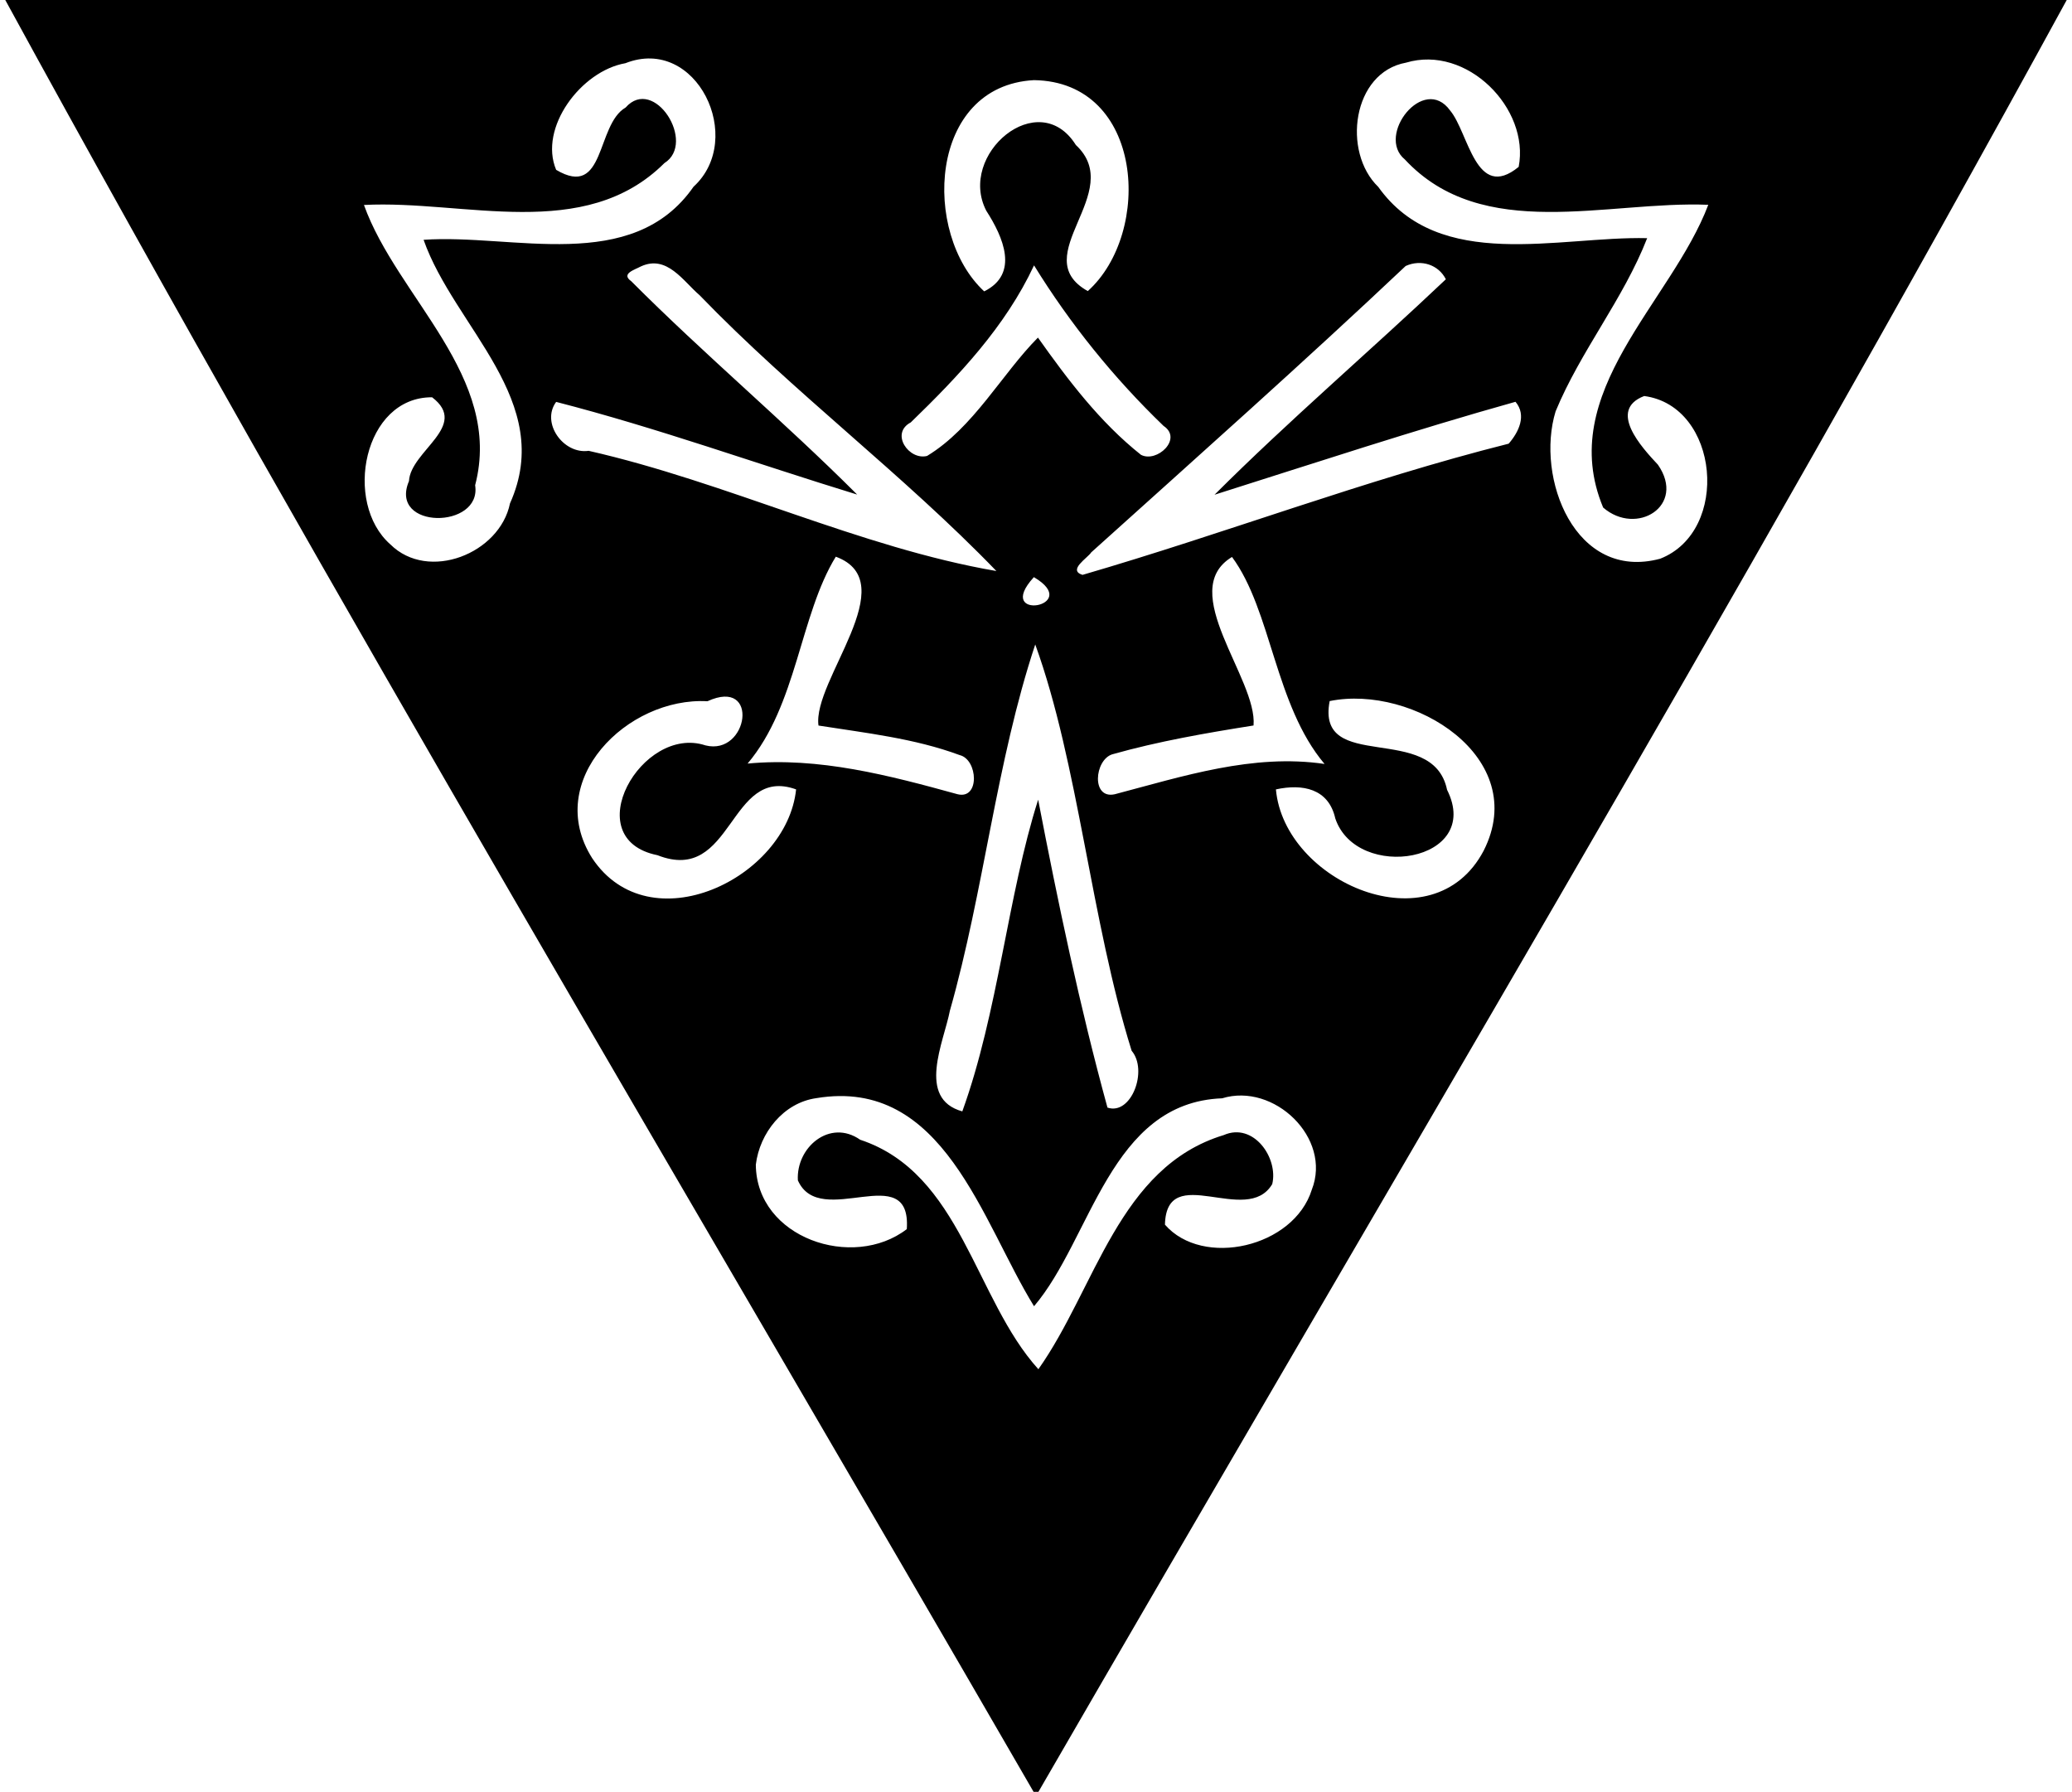
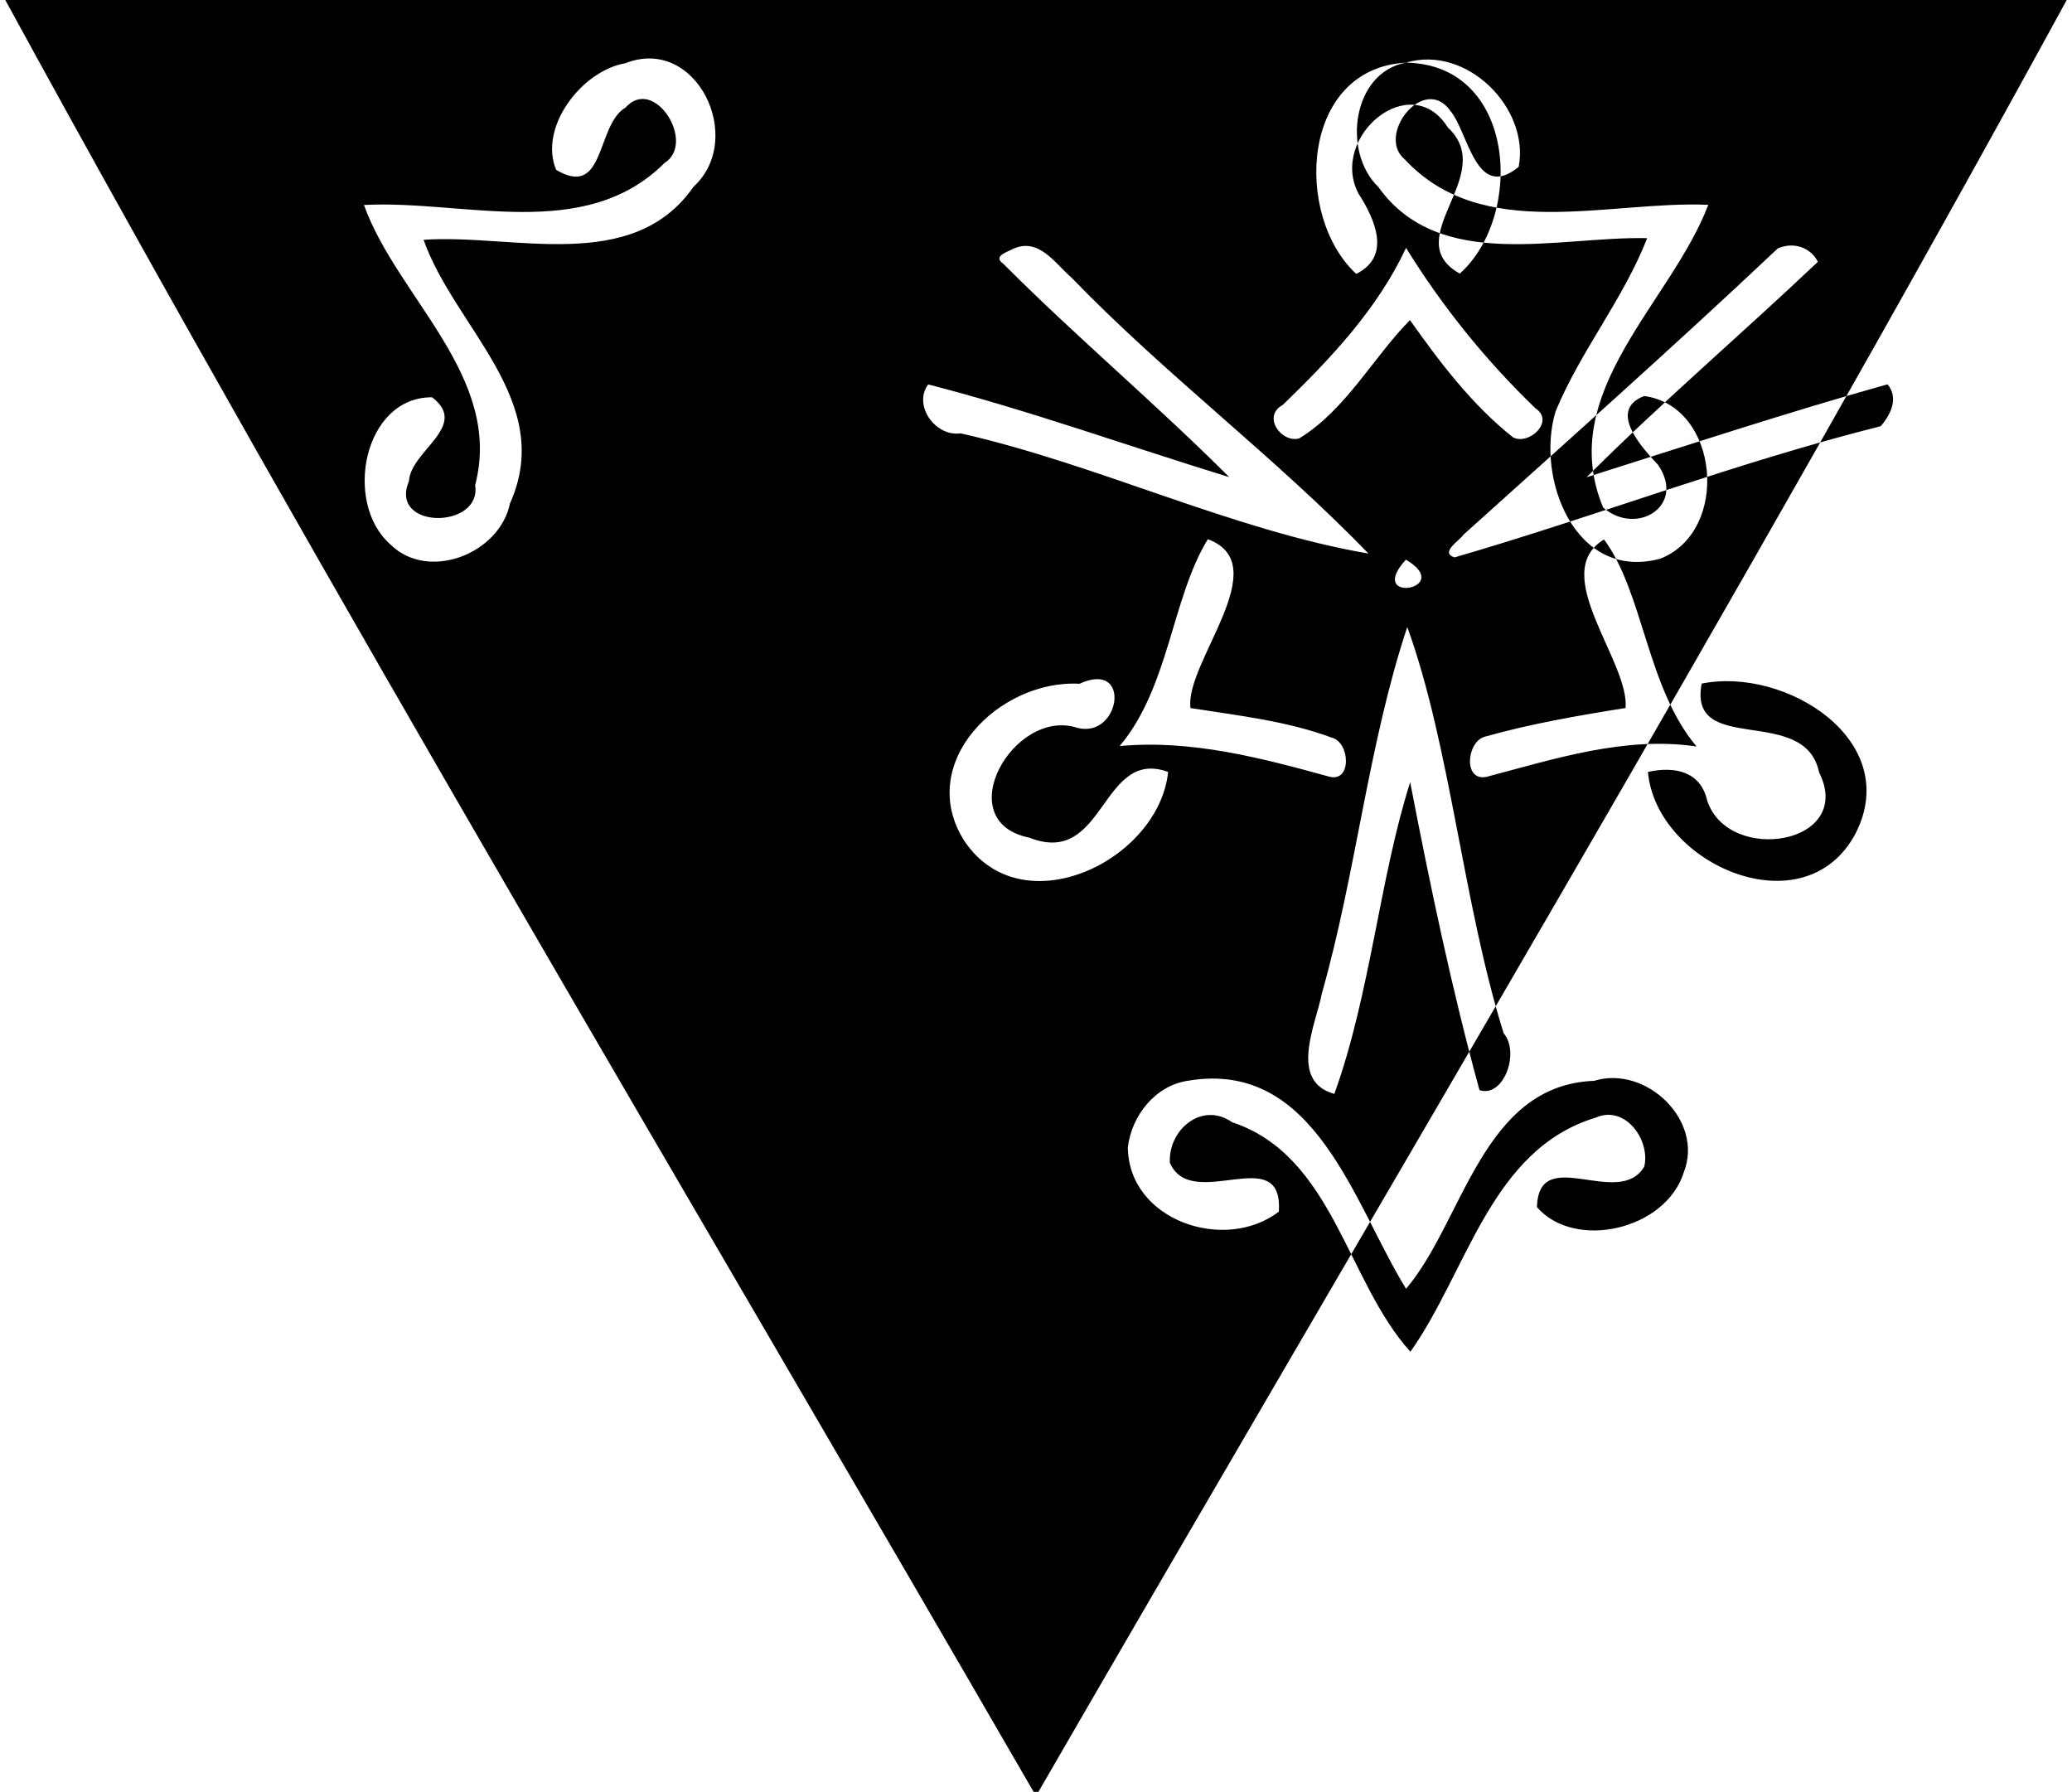
<svg xmlns="http://www.w3.org/2000/svg" width="377pt" height="326pt" version="1.1" viewBox="0 0 377 326">
-   <path d="m0.96 0h375.08c-60.07 109.99-124.4 217.53-187.1 326h-0.88c-62.7-108.47-127.03-216.01-187.1-326m112.83 11.5c-8.08 1.41-15.81 11.77-12.6 19.4 9.01 5.35 7.23-8.2 12.63-11.33 5.19-5.88 12.95 6.42 7.07 10.1-14.56 14.51-36.4 6.67-54.67 7.62 6.04 16.85 25.39 31.26 20.23 50.99 1.26 8.04-15.79 8.11-12.04-0.75 0.3-5.52 11.06-10.02 4.21-15.25-12.46-0.08-16.23 19.18-7.59 26.77 6.9 6.83 19.89 1.69 21.76-7.46 8.35-18.58-10.12-32.03-15.72-47.96 16.21-1.15 37.97 6.38 49.12-9.66 9.54-8.72 0.56-27.57-12.4-22.47m142.03-0.1c-9.78 1.78-11.64 16.24-5.05 22.6 11.12 15.61 32.79 8.95 48.93 9.33-4.34 11.12-12.11 20.5-16.66 31.51-3.69 12.07 3.52 30.98 19.03 26.81 12.81-5.01 10.77-27.79-2.91-29.6-6.69 2.56-0.47 9.33 2.5 12.5 5.18 7.48-3.9 13.05-9.97 7.79-8.74-20.96 12.41-37.32 19.13-55.08-18.38-0.76-41.06 6.98-55.22-8.26-5.3-4.34 3.45-15.56 8.25-8.89 3.37 4.01 4.66 16.63 12.47 10.25 2.05-10.63-9.43-22.27-20.5-18.96m-67.69 3.18c-19.23 1.04-20.42 27.92-9.06 38.43 6.43-3.19 3.45-9.9 0.38-14.67-5.29-10.23 9.53-22.77 16.3-11.96 9.27 8.63-9.18 20.23 2.17 26.58 11.82-10.62 10.22-38.09-9.79-38.38m-71.52 33.89c-1.12 0.61-3.7 1.32-1.76 2.69 13.28 13.32 27.8 25.51 41.11 38.82-18.26-5.59-36.29-12.11-54.77-16.86-2.81 3.8 1.31 9.57 5.91 8.9 25.1 5.69 49.39 17.61 74.19 21.87-17.05-17.67-36.92-32.48-54-50.18-3-2.56-5.94-7.42-10.68-5.24m71.53-0.19c-5.19 11.12-13.71 20.13-22.43 28.57-3.81 2.02-0.31 6.95 2.97 6.1 8.45-5.12 13.63-14.95 20.17-21.53 5.48 7.73 11.28 15.4 18.75 21.33 2.89 1.51 7.65-2.91 4.11-5.26-9.07-8.73-17.05-18.63-23.57-29.21m67.62 0.11c-18.71 17.66-38.06 34.85-57.22 52.11-0.61 1-4.35 3.22-1.58 4.09 25.97-7.55 51.26-17.26 77.54-23.87 1.83-2.1 3.32-5.16 1.24-7.62-18.39 5.15-36.55 11.15-54.76 16.91 13.52-13.51 28.18-26.02 42.09-39.2-1.32-2.64-4.48-3.7-7.31-2.42m-103.69 52.89c-6.57 10.71-7.03 26.96-16.05 37.64 12.96-1.23 25.8 2.16 38.18 5.57 4.12 1.05 3.74-6.3 0.42-7.11-8.23-3.05-17.07-4.02-25.7-5.38-1.13-8.17 15.71-26.09 3.15-30.72m72.09 0.05c-10.21 6.15 4.65 22.17 3.92 30.66-8.64 1.37-17.3 2.87-25.72 5.25-3.24 1.04-3.83 8.21 0.47 7.26 12.39-3.26 25.16-7.43 38.17-5.51-9.07-10.74-9.63-27.91-16.84-37.66m-36.05 3.67c-7.49 8.19 9.14 5.39 0 0m0.25 12.25c-7.11 21.39-9.3 44.71-15.53 66.63-1.1 5.69-6.11 15.99 2.26 18.32 6.54-18.08 8.25-39.31 13.8-56.71 3.62 18.78 7.56 37.61 12.61 56.02 4.35 1.47 7.42-6.79 4.4-10.34-7.42-23.7-9.68-52.25-17.54-73.92m-59.64 10.33c-14.59-0.81-29.91 14.42-20.99 28.53 10.46 15.76 35.42 3.69 37.12-12.49-12.3-4.46-11.39 17.42-25.23 11.97-14.74-2.97-2.84-23.81 8.73-19.98 7.81 1.97 9.96-12.43 0.37-8.03m113.21-0.03c-2.55 13.31 18.78 3.68 21.36 16.14 6.59 13.16-16.44 16.82-20.34 5.2-1.22-5.43-5.96-6.33-10.8-5.27 1.51 16.86 28.57 28.69 37.8 11.15 8.6-16.96-12.84-30.3-28.02-27.22m-93.39 72.24c-6.03 0.84-10.33 6.38-11.02 12.1 0.1 13.35 17.66 19.27 27.47 11.73 0.87-12.93-15.78 0.26-19.82-8.87-0.35-6.01 5.82-11.25 11.34-7.39 18.39 6.1 20.8 28.92 32.42 41.75 10.42-14.71 14.6-36.8 33.73-42.6 5.42-2.38 9.97 4.17 8.82 8.92-4.63 7.81-19.24-4.27-19.52 7.38 6.88 7.9 23.44 4.15 26.72-6.36 3.7-9.42-6.9-19.53-16.31-16.63-20.41 0.76-23.76 25.55-34.23 37.83-9.5-15.35-16.46-41.71-39.6-37.86z" />
+   <path d="m0.96 0h375.08c-60.07 109.99-124.4 217.53-187.1 326h-0.88c-62.7-108.47-127.03-216.01-187.1-326m112.83 11.5c-8.08 1.41-15.81 11.77-12.6 19.4 9.01 5.35 7.23-8.2 12.63-11.33 5.19-5.88 12.95 6.42 7.07 10.1-14.56 14.51-36.4 6.67-54.67 7.62 6.04 16.85 25.39 31.26 20.23 50.99 1.26 8.04-15.79 8.11-12.04-0.75 0.3-5.52 11.06-10.02 4.21-15.25-12.46-0.08-16.23 19.18-7.59 26.77 6.9 6.83 19.89 1.69 21.76-7.46 8.35-18.58-10.12-32.03-15.72-47.96 16.21-1.15 37.97 6.38 49.12-9.66 9.54-8.72 0.56-27.57-12.4-22.47m142.03-0.1c-9.78 1.78-11.64 16.24-5.05 22.6 11.12 15.61 32.79 8.95 48.93 9.33-4.34 11.12-12.11 20.5-16.66 31.51-3.69 12.07 3.52 30.98 19.03 26.81 12.81-5.01 10.77-27.79-2.91-29.6-6.69 2.56-0.47 9.33 2.5 12.5 5.18 7.48-3.9 13.05-9.97 7.79-8.74-20.96 12.41-37.32 19.13-55.08-18.38-0.76-41.06 6.98-55.22-8.26-5.3-4.34 3.45-15.56 8.25-8.89 3.37 4.01 4.66 16.63 12.47 10.25 2.05-10.63-9.43-22.27-20.5-18.96c-19.23 1.04-20.42 27.92-9.06 38.43 6.43-3.19 3.45-9.9 0.38-14.67-5.29-10.23 9.53-22.77 16.3-11.96 9.27 8.63-9.18 20.23 2.17 26.58 11.82-10.62 10.22-38.09-9.79-38.38m-71.52 33.89c-1.12 0.61-3.7 1.32-1.76 2.69 13.28 13.32 27.8 25.51 41.11 38.82-18.26-5.59-36.29-12.11-54.77-16.86-2.81 3.8 1.31 9.57 5.91 8.9 25.1 5.69 49.39 17.61 74.19 21.87-17.05-17.67-36.92-32.48-54-50.18-3-2.56-5.94-7.42-10.68-5.24m71.53-0.19c-5.19 11.12-13.71 20.13-22.43 28.57-3.81 2.02-0.31 6.95 2.97 6.1 8.45-5.12 13.63-14.95 20.17-21.53 5.48 7.73 11.28 15.4 18.75 21.33 2.89 1.51 7.65-2.91 4.11-5.26-9.07-8.73-17.05-18.63-23.57-29.21m67.62 0.11c-18.71 17.66-38.06 34.85-57.22 52.11-0.61 1-4.35 3.22-1.58 4.09 25.97-7.55 51.26-17.26 77.54-23.87 1.83-2.1 3.32-5.16 1.24-7.62-18.39 5.15-36.55 11.15-54.76 16.91 13.52-13.51 28.18-26.02 42.09-39.2-1.32-2.64-4.48-3.7-7.31-2.42m-103.69 52.89c-6.57 10.71-7.03 26.96-16.05 37.64 12.96-1.23 25.8 2.16 38.18 5.57 4.12 1.05 3.74-6.3 0.42-7.11-8.23-3.05-17.07-4.02-25.7-5.38-1.13-8.17 15.71-26.09 3.15-30.72m72.09 0.05c-10.21 6.15 4.65 22.17 3.92 30.66-8.64 1.37-17.3 2.87-25.72 5.25-3.24 1.04-3.83 8.21 0.47 7.26 12.39-3.26 25.16-7.43 38.17-5.51-9.07-10.74-9.63-27.91-16.84-37.66m-36.05 3.67c-7.49 8.19 9.14 5.39 0 0m0.25 12.25c-7.11 21.39-9.3 44.71-15.53 66.63-1.1 5.69-6.11 15.99 2.26 18.32 6.54-18.08 8.25-39.31 13.8-56.71 3.62 18.78 7.56 37.61 12.61 56.02 4.35 1.47 7.42-6.79 4.4-10.34-7.42-23.7-9.68-52.25-17.54-73.92m-59.64 10.33c-14.59-0.81-29.91 14.42-20.99 28.53 10.46 15.76 35.42 3.69 37.12-12.49-12.3-4.46-11.39 17.42-25.23 11.97-14.74-2.97-2.84-23.81 8.73-19.98 7.81 1.97 9.96-12.43 0.37-8.03m113.21-0.03c-2.55 13.31 18.78 3.68 21.36 16.14 6.59 13.16-16.44 16.82-20.34 5.2-1.22-5.43-5.96-6.33-10.8-5.27 1.51 16.86 28.57 28.69 37.8 11.15 8.6-16.96-12.84-30.3-28.02-27.22m-93.39 72.24c-6.03 0.84-10.33 6.38-11.02 12.1 0.1 13.35 17.66 19.27 27.47 11.73 0.87-12.93-15.78 0.26-19.82-8.87-0.35-6.01 5.82-11.25 11.34-7.39 18.39 6.1 20.8 28.92 32.42 41.75 10.42-14.71 14.6-36.8 33.73-42.6 5.42-2.38 9.97 4.17 8.82 8.92-4.63 7.81-19.24-4.27-19.52 7.38 6.88 7.9 23.44 4.15 26.72-6.36 3.7-9.42-6.9-19.53-16.31-16.63-20.41 0.76-23.76 25.55-34.23 37.83-9.5-15.35-16.46-41.71-39.6-37.86z" />
</svg>